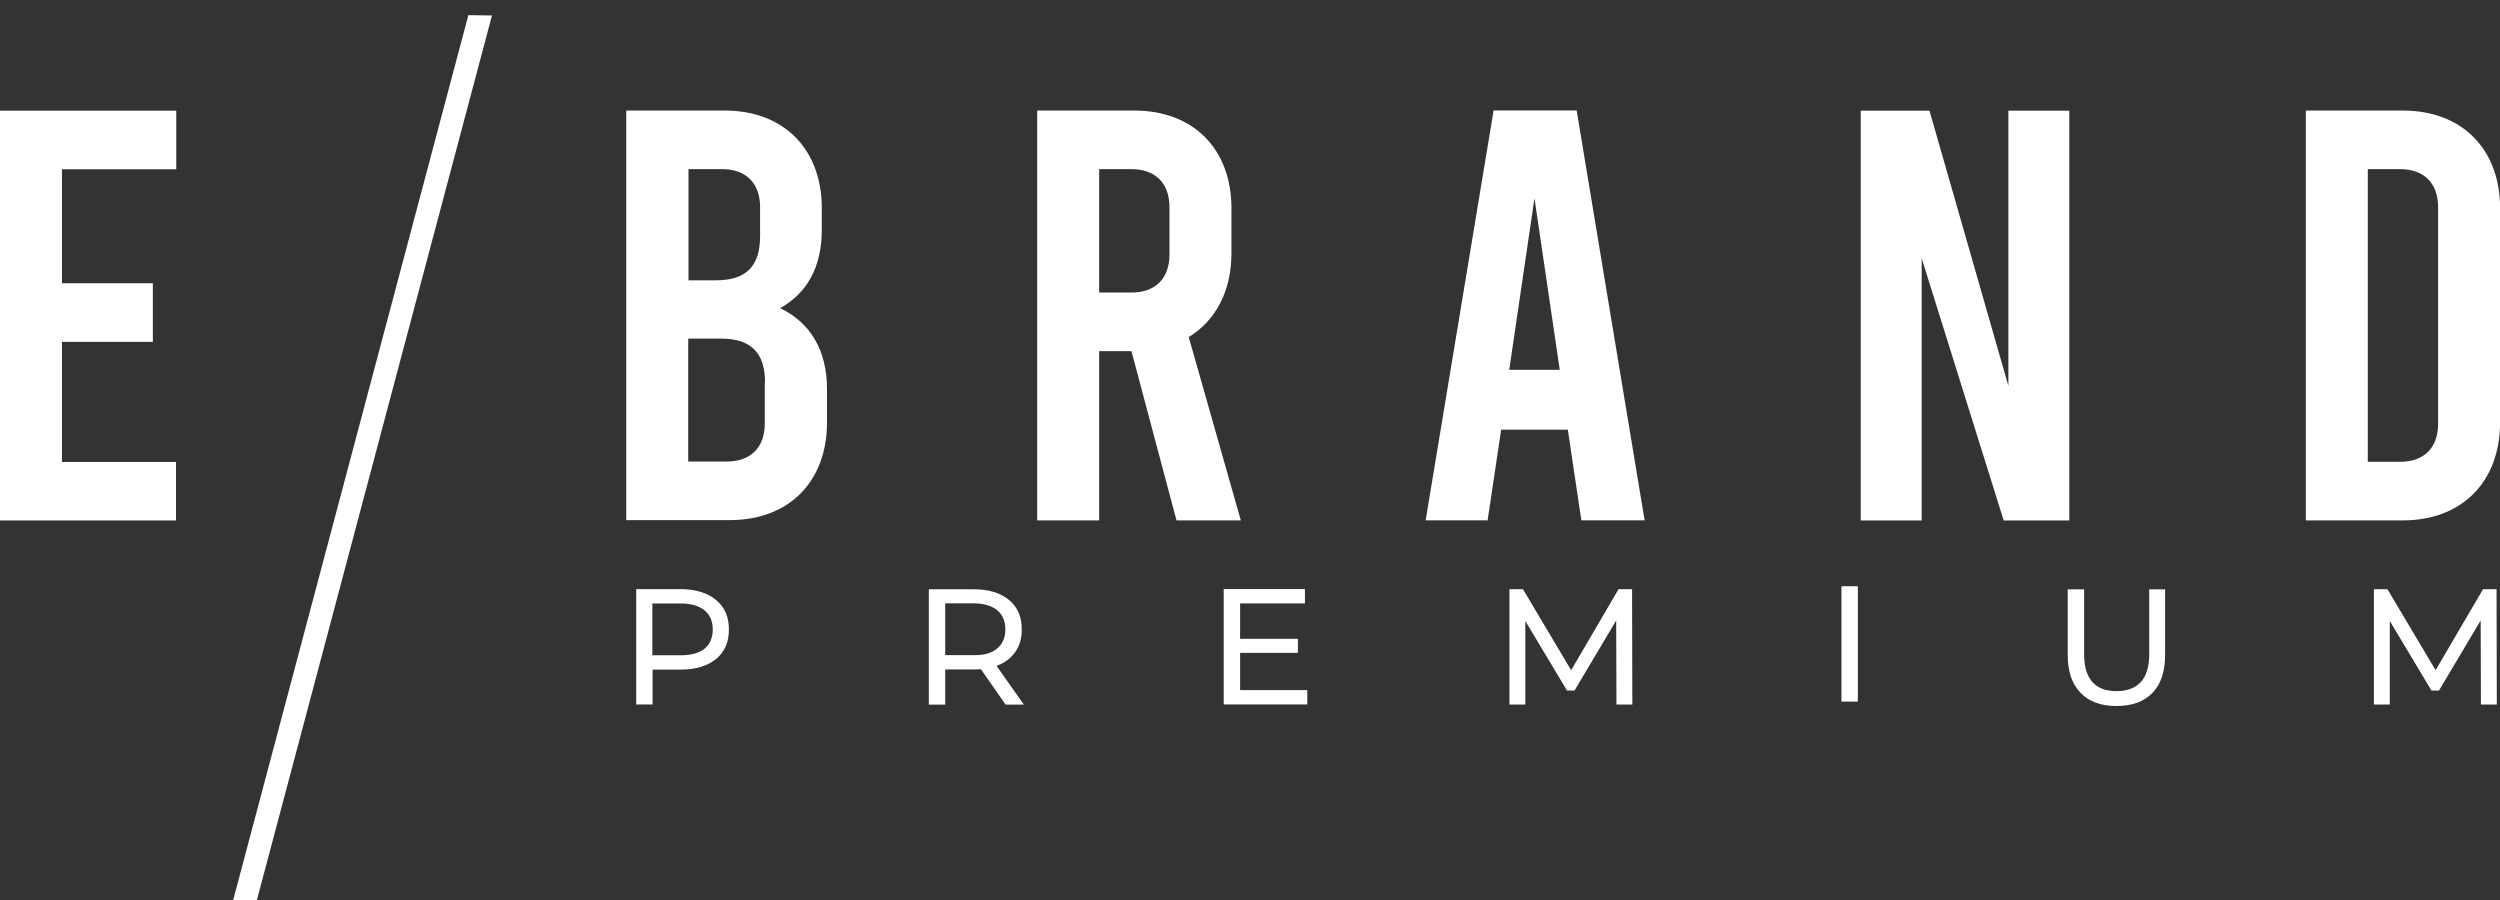
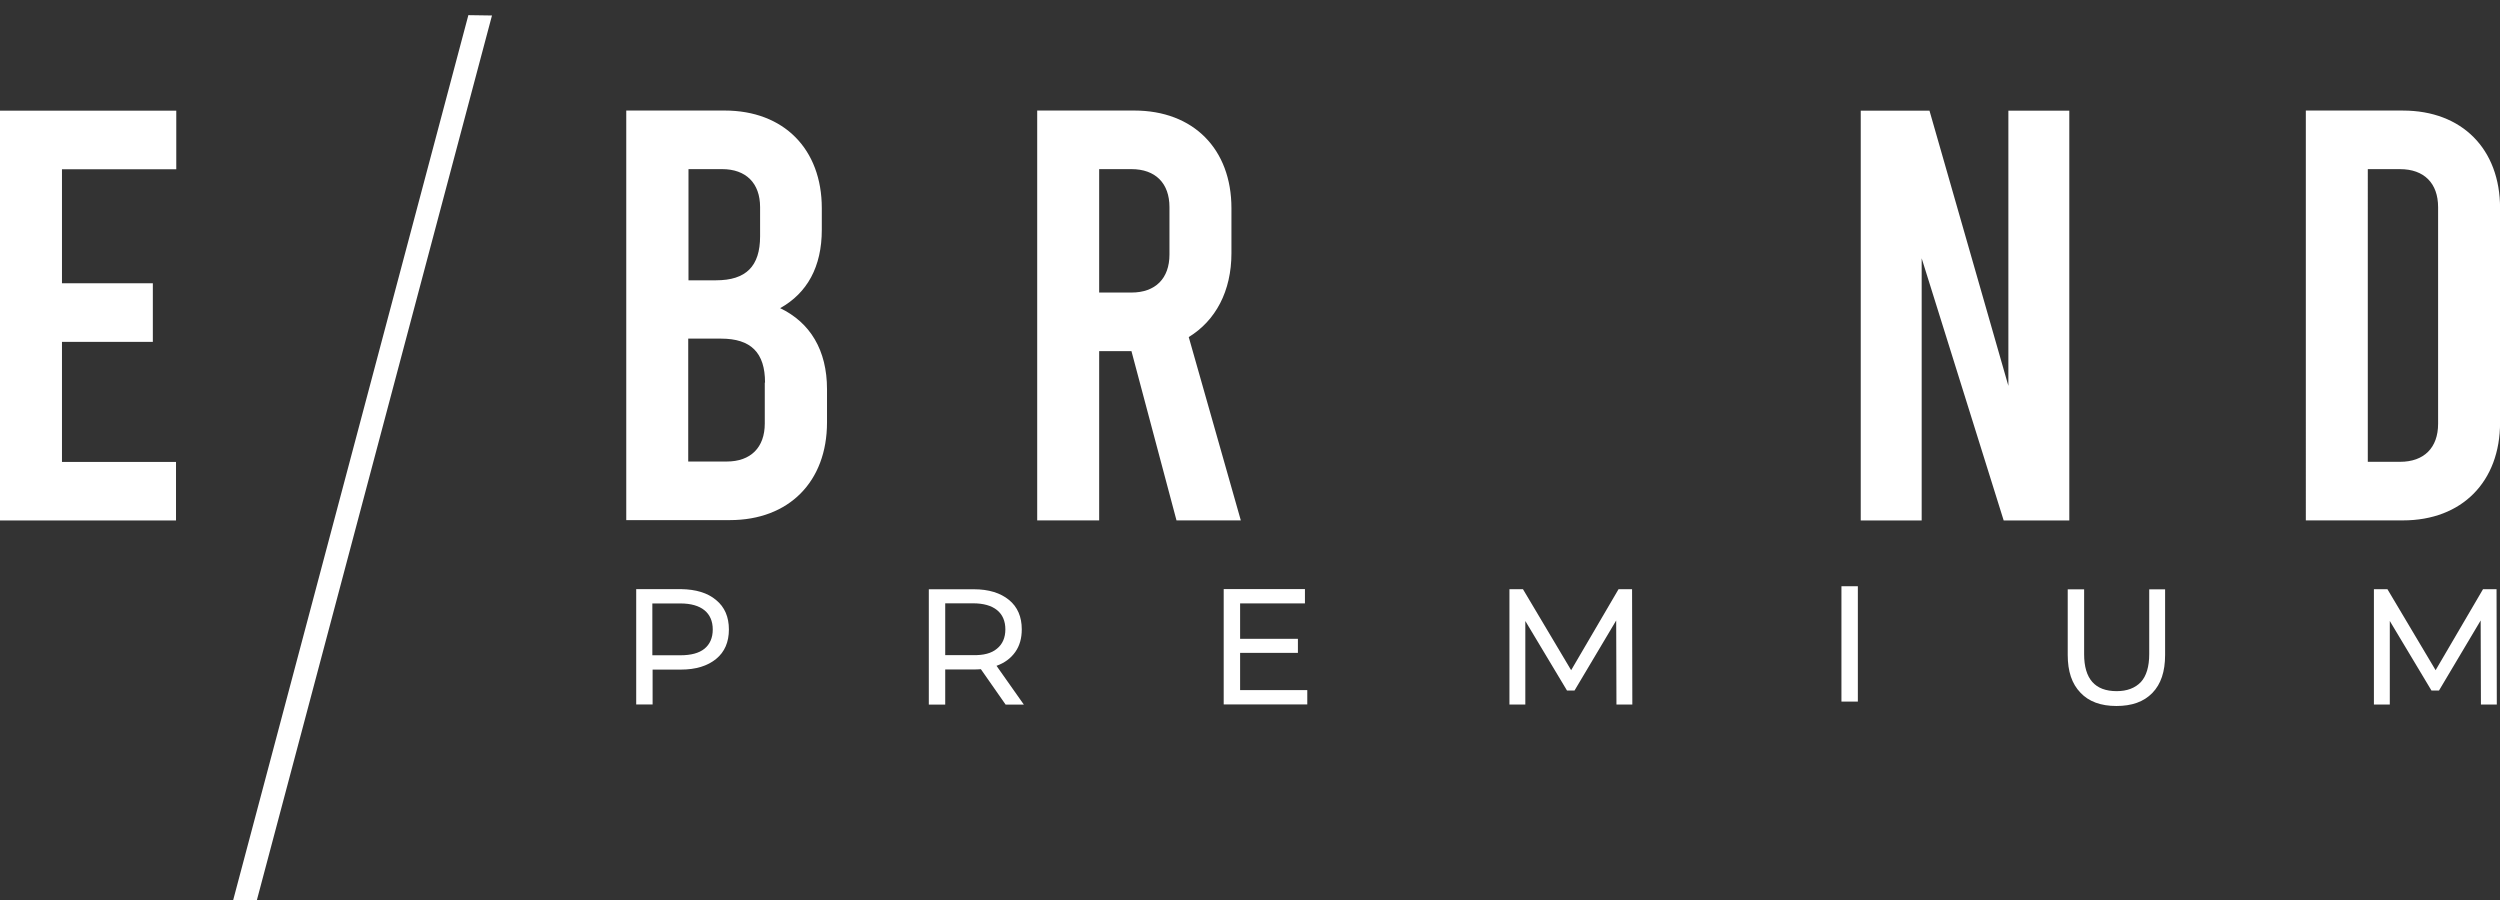
<svg xmlns="http://www.w3.org/2000/svg" id="Layer_1" x="0" y="0" viewBox="0 0 200 72" style="enable-background:new 0 0 200 72" xml:space="preserve">
  <rect x="0" y="0" width="200" height="72" fill="#333333" stroke="none" />
  <style>.st0{fill:#fff}</style>
  <path class="st0" d="M-15.98-13.59c.21-.17.32-.42.32-.74s-.11-.57-.32-.74c-.21-.17-.52-.26-.92-.26h-1.08v1.99h1.08c.4 0 .71-.08.92-.25m.45-1.87c.33.27.49.65.49 1.13 0 .48-.16.86-.49 1.13s-.78.41-1.35.41h-1.09v1.34h-.63v-4.43h1.73c.56.01 1.01.14 1.34.42" transform="translate(89.64 80.209) scale(2.083)" />
  <path class="st0" d="M-22.62-13.59c.21-.17.32-.42.32-.74s-.11-.57-.32-.74c-.21-.17-.52-.26-.92-.26h-1.07v1.99h1.07c.4.01.71-.07.92-.25m.33 2.15-.95-1.36c-.12.01-.21.01-.28.01h-1.09v1.35h-.63v-4.43h1.73c.57 0 1.02.14 1.35.41.33.27.49.65.49 1.13 0 .34-.08.63-.25.87-.17.24-.41.42-.72.53l1.05 1.49h-.7z" transform="translate(126.88 80.198) scale(2.083)" />
  <path class="st0" d="M-29.67-9.46v.55h-3.21v-4.43h3.12v.55h-2.49v1.36h2.22v.54h-2.22v1.43h2.58z" transform="translate(166.385 74.914) scale(2.083)" />
  <path class="st0" d="m-36.67-8.03-.01-3.23-1.6 2.69h-.29l-1.6-2.67v3.21h-.61v-4.43h.52l1.85 3.11 1.82-3.11h.52l.01 4.43h-.61z" transform="translate(205.7 73.092) scale(2.083)" />
  <path style="fill-rule:evenodd;clip-rule:evenodd;fill:#fff" d="M134.37 744.06h.63v4.43h-.63z" transform="translate(-132.577 -1502.978) scale(2.083)" />
  <path class="st0" d="M-47.2-9.29c-.33-.34-.49-.82-.49-1.45v-2.52h.63v2.49c0 .95.42 1.42 1.25 1.42.4 0 .71-.12.93-.35.21-.23.32-.59.32-1.07v-2.49h.61v2.52c0 .64-.16 1.12-.49 1.46-.33.34-.79.5-1.38.5-.6 0-1.06-.17-1.38-.51" transform="translate(264.756 74.768) scale(2.083)" />
  <path class="st0" d="m-56.3-8.03-.01-3.23-1.6 2.69h-.29l-1.6-2.67v3.21h-.61v-4.43h.52l1.85 3.11 1.82-3.11h.52l.01 4.43h-.61z" transform="translate(315.747 73.092) scale(2.083)" />
  <path class="st0" d="M-17.36.45c0-1.15-.54-1.69-1.69-1.69h-1.26v4.72h1.48c.92 0 1.46-.54 1.46-1.46V.45zm-2.94-8.2v4.27h1.06c1.15 0 1.69-.54 1.69-1.69v-1.12c0-.92-.54-1.46-1.46-1.46h-1.29zM-14.98.7v1.28c0 2.27-1.46 3.75-3.73 3.75h-3.98V-10h3.78c2.27 0 3.73 1.48 3.73 3.75v.83c0 1.42-.56 2.43-1.6 3.01 1.15.55 1.8 1.61 1.8 3.11" transform="translate(97.364 29.673) scale(2.083)" />
  <path class="st0" d="M-24.94-8.52h1.24c.92 0 1.46-.54 1.46-1.46v-1.82c0-.92-.54-1.46-1.46-1.46h-1.24v4.74zm2.97 8.75-1.73-6.5h-1.24v6.5h-2.38v-15.74h3.73c2.27 0 3.73 1.48 3.73 3.75v1.73c0 1.46-.61 2.59-1.64 3.22l2 7.04h-2.47z" transform="translate(139.883 41.151) scale(2.083)" />
-   <path class="st0" d="m-35.39-.83-.97-6.59-.97 6.59h1.94zm.31 2.3h-2.56l-.52 3.48h-2.38l2.61-15.74h3.19l2.61 15.74h-2.43l-.52-3.48z" transform="translate(198.497 31.313) scale(2.083)" />
  <path class="st0" d="M-42.23-26.63h2.63l3.03 10.57v-10.57h2.34v15.74h-2.52l-3.15-10.07v10.07h-2.34v-15.74z" transform="translate(236.845 64.323) scale(2.083)" />
  <path class="st0" d="M-54.46 8.32c.92 0 1.46-.54 1.46-1.46v-8.32c0-.92-.54-1.46-1.46-1.46h-1.24V8.32h1.24zm-3.62-13.49h3.73c2.27 0 3.73 1.48 3.73 3.75v8.23c0 2.27-1.46 3.76-3.73 3.76h-3.73V-5.17z" transform="translate(305.447 19.614) scale(2.083)" />
  <path class="st0" d="M0-26.63h6.77v2.25H2.38V-20h3.49v2.25H2.38v4.61h4.38v2.25H0v-15.74z" transform="translate(0 64.323) scale(2.083)" />
  <path class="st0" d="M-31.02-37.89H4.2l-.23.88h-35.21l.22-.88z" transform="matrix(-.535 2.013 2.013 .535 97.146 83.926)" />
</svg>